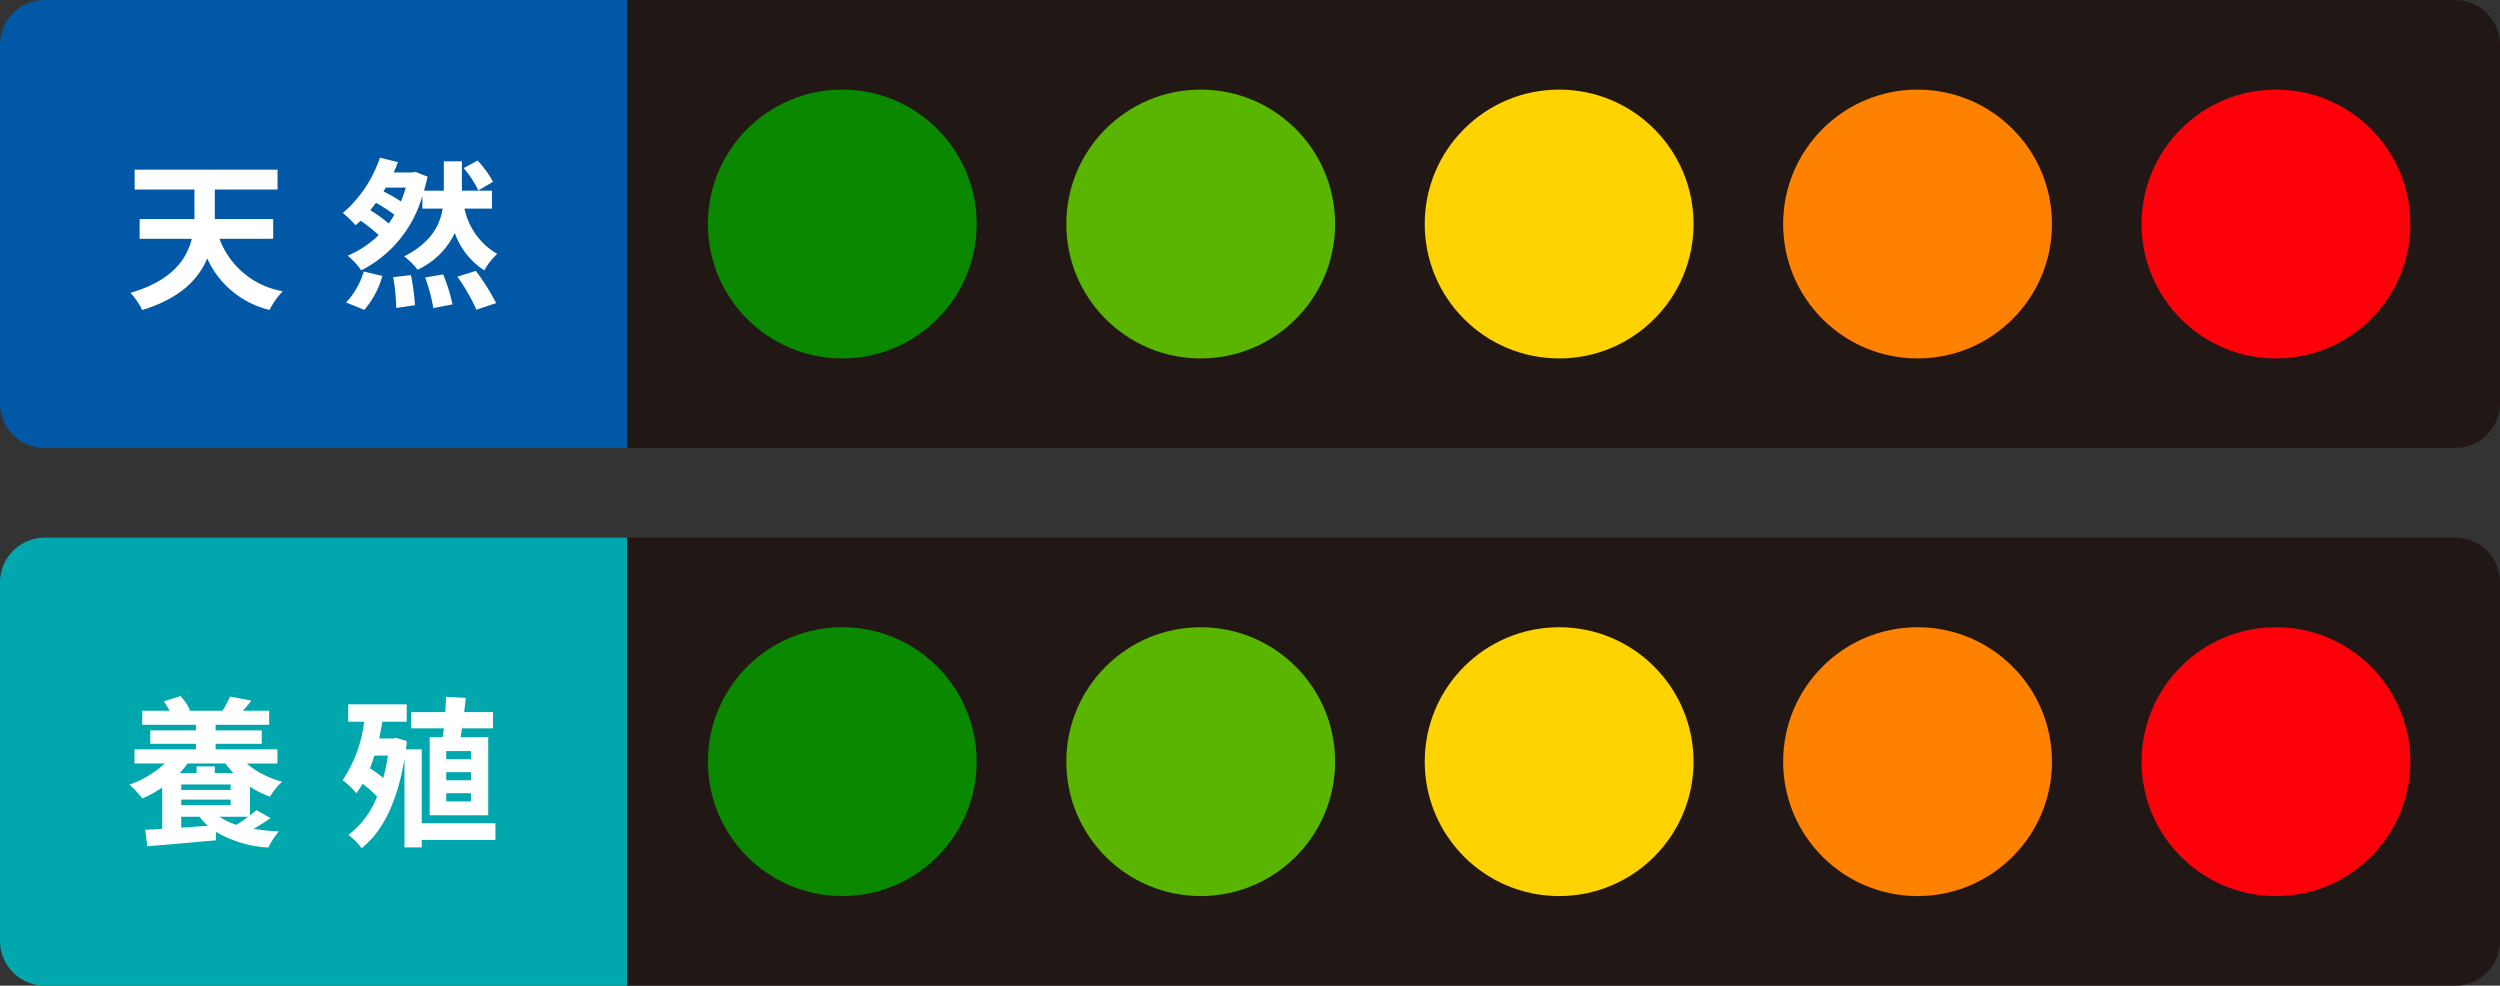
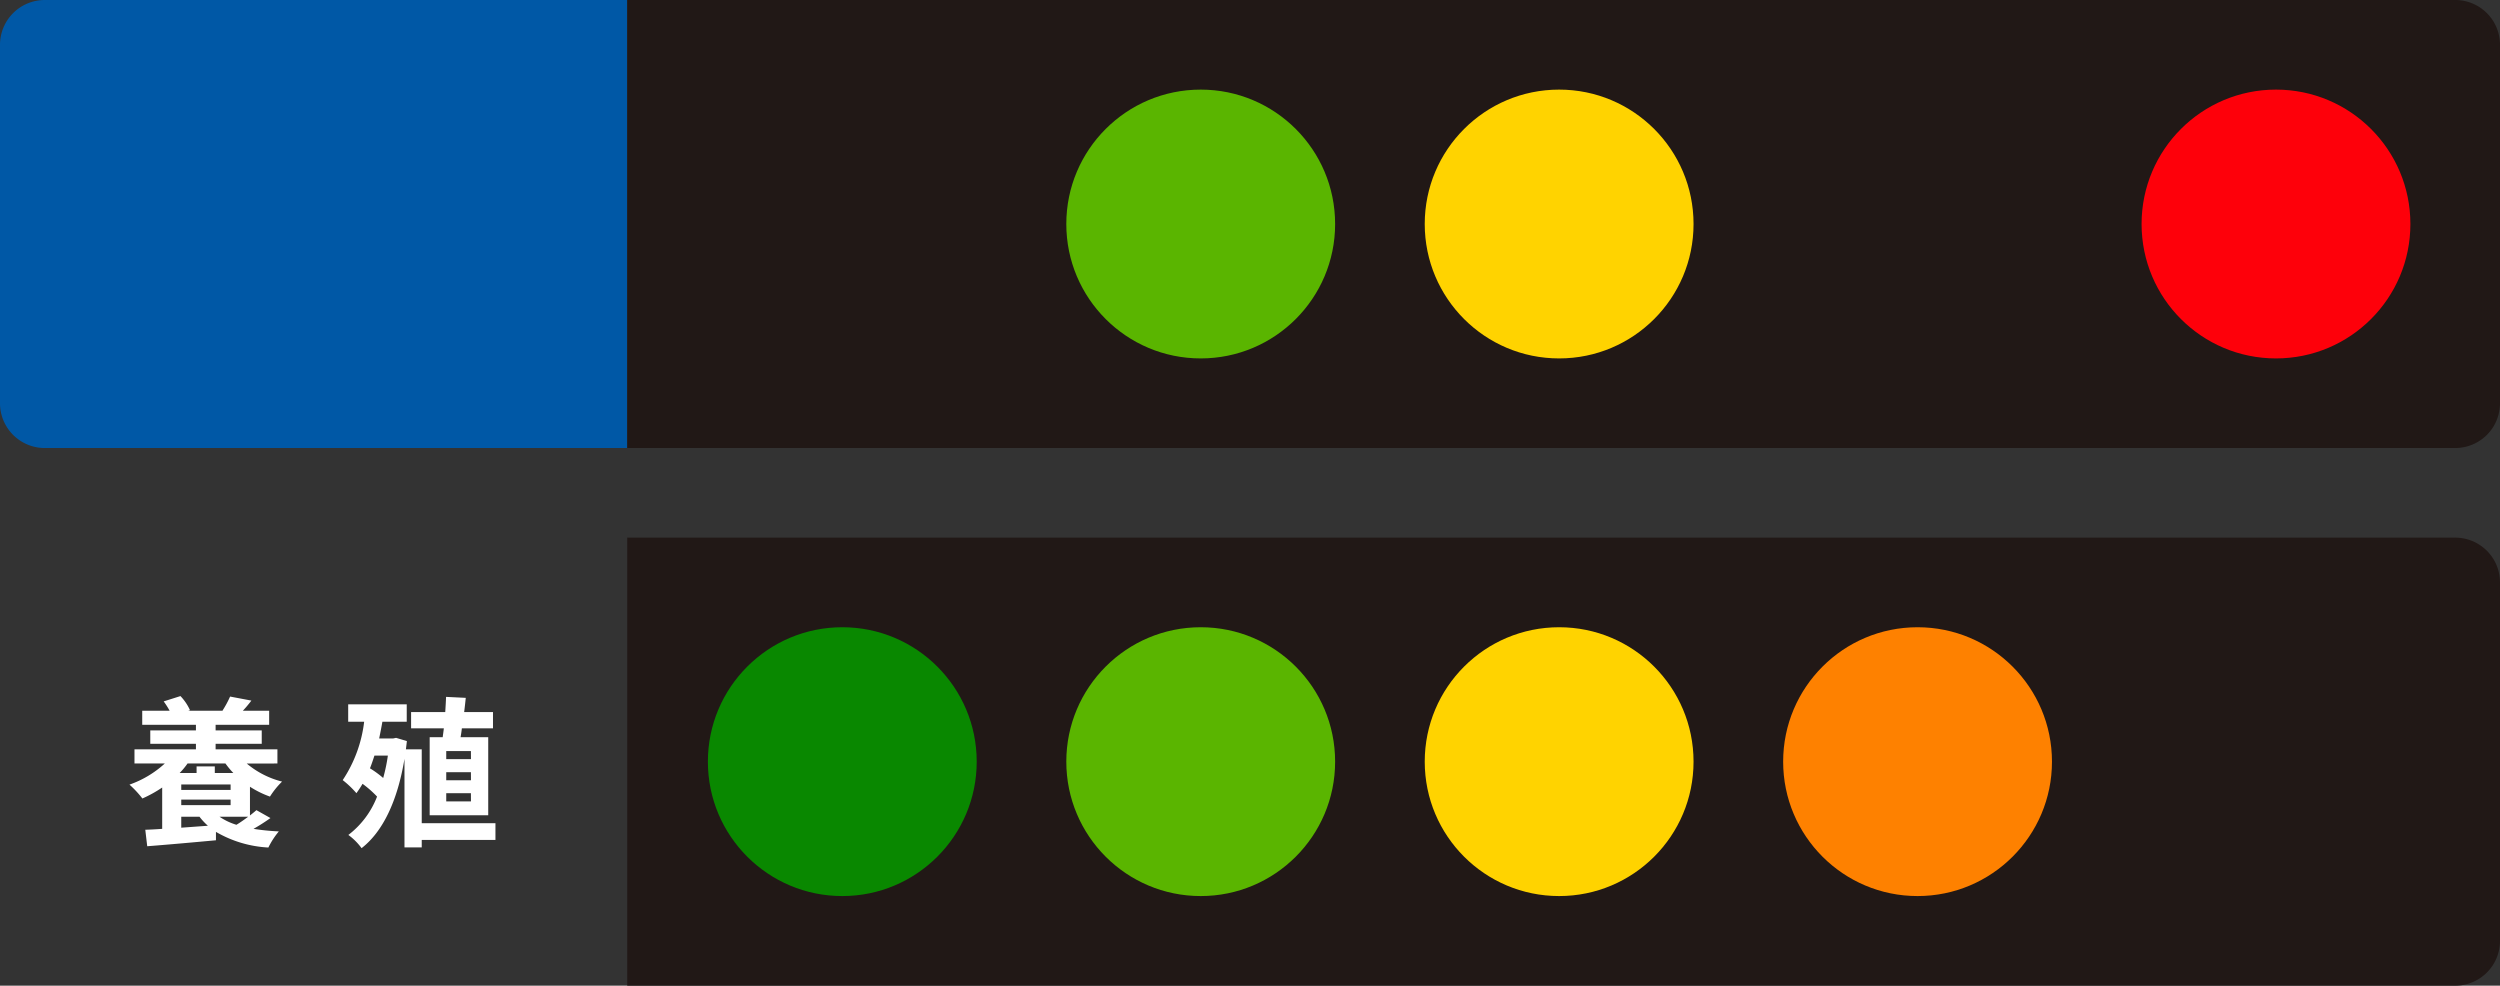
<svg xmlns="http://www.w3.org/2000/svg" width="279" height="110" viewBox="0 0 279 110">
  <rect x="0" y="0" width="279" height="110" fill="#333333" stroke="none" />
  <g id="グループ_111892" data-name="グループ 111892" transform="translate(-48 -4287)">
    <g id="グループ_111890" data-name="グループ 111890" transform="translate(16 3215)">
      <path id="長方形_1176" data-name="長方形 1176" d="M5,0H70a0,0,0,0,1,0,0V50a0,0,0,0,1,0,0H5a5,5,0,0,1-5-5V5A5,5,0,0,1,5,0Z" transform="translate(32 1072)" fill="#0058a6" />
      <path id="長方形_1177" data-name="長方形 1177" d="M0,0H204a5,5,0,0,1,5,5V45a5,5,0,0,1-5,5H0a0,0,0,0,1,0,0V0A0,0,0,0,1,0,0Z" transform="translate(102 1072)" fill="#211816" />
-       <path id="パス_113494" data-name="パス 113494" d="M16.488-6.354v-2.2H9.972v-3.294h7v-2.214H1.026v2.214H7.7V-8.55H1.584v2.2H7.4c-.576,2.34-2.268,4.7-6.84,6.03A8.116,8.116,0,0,1,1.872,1.6C6.1.306,8.154-1.836,9.126-4.158a10.223,10.223,0,0,0,6.948,5.742A9.515,9.515,0,0,1,17.55-.5a9.187,9.187,0,0,1-7.056-5.85Zm24.534-6.354a11.274,11.274,0,0,0-1.728-2.376l-1.548.846a12,12,0,0,1,1.638,2.484ZM26.658,1.584A10.035,10.035,0,0,0,28.674-2.2L26.6-2.7A8.822,8.822,0,0,1,24.624.756ZM29.88-2.07a22.849,22.849,0,0,1,.342,3.438l2.088-.306A23.547,23.547,0,0,0,31.86-2.3Zm-.5-5.994A15.858,15.858,0,0,0,27.324-9.54c.216-.27.432-.54.63-.828a16.933,16.933,0,0,1,2.052,1.332A8.991,8.991,0,0,1,29.376-8.064Zm1.908-4c-.162.54-.342,1.062-.54,1.548A16.659,16.659,0,0,0,28.8-11.628l.252-.432ZM40.9-9.72v-2H37.548v-3.276H35.532v3.276H33.318c.144-.5.288-1.026.4-1.566l-1.368-.54L32-13.752h-2.07c.18-.378.342-.774.486-1.152l-2.016-.5a13.968,13.968,0,0,1-4.14,6.174,12.767,12.767,0,0,1,1.422,1.368c.18-.162.378-.324.558-.5a15.166,15.166,0,0,1,2.016,1.6,11.28,11.28,0,0,1-3.456,2.3,7.279,7.279,0,0,1,1.512,1.638,13.427,13.427,0,0,0,6.822-8.316V-9.72h2.268C35.1-7.866,34.092-5.9,31.1-4.392A7.826,7.826,0,0,1,32.6-2.9,8.555,8.555,0,0,0,36.756-7,8.193,8.193,0,0,0,40.05-2.826a7.228,7.228,0,0,1,1.44-1.836A7.686,7.686,0,0,1,37.836-9.72ZM33.444-2.034a19.181,19.181,0,0,1,.918,3.42L36.5.972A20.059,20.059,0,0,0,35.46-2.376Zm3.6-.09a21.873,21.873,0,0,1,2.124,3.69l2.2-.738a24.415,24.415,0,0,0-2.268-3.6Z" transform="translate(46 1105)" fill="#fff" />
      <g id="グループ_100182" data-name="グループ 100182" transform="translate(111 1082)">
-         <circle id="楕円形_15" data-name="楕円形 15" cx="15" cy="15" r="15" fill="#098800" />
        <circle id="楕円形_16" data-name="楕円形 16" cx="15" cy="15" r="15" transform="translate(40)" fill="#5ab500" />
        <circle id="楕円形_17" data-name="楕円形 17" cx="15" cy="15" r="15" transform="translate(80)" fill="#ffd300" />
-         <circle id="楕円形_18" data-name="楕円形 18" cx="15" cy="15" r="15" transform="translate(120)" fill="#fe8100" />
        <circle id="楕円形_19" data-name="楕円形 19" cx="15" cy="15" r="15" transform="translate(160)" fill="#fe000a" />
      </g>
    </g>
    <g id="グループ_111891" data-name="グループ 111891" transform="translate(16 3275)">
-       <path id="長方形_1176-2" data-name="長方形 1176" d="M5,0H70a0,0,0,0,1,0,0V50a0,0,0,0,1,0,0H5a5,5,0,0,1-5-5V5A5,5,0,0,1,5,0Z" transform="translate(32 1072)" fill="#00a7ac" />
      <path id="長方形_1177-2" data-name="長方形 1177" d="M0,0H204a5,5,0,0,1,5,5V45a5,5,0,0,1-5,5H0a0,0,0,0,1,0,0V0A0,0,0,0,1,0,0Z" transform="translate(102 1072)" fill="#211816" />
      <path id="パス_113495" data-name="パス 113495" d="M13.7-1.854c-.414.306-.864.63-1.314.9a6.818,6.818,0,0,1-1.89-.9ZM6.228-.63V-1.854H8.262A7.138,7.138,0,0,0,9.2-.846Zm5.508-4.212H6.228v-.612h5.508ZM6.228-3.15v-.612h5.508v.612ZM11.16-7.794a9.854,9.854,0,0,0,.882,1.062H9.972V-7.47H7.938v.738H6.048A8.118,8.118,0,0,0,6.93-7.794Zm5.8,0V-9.378H10.062V-9.99H15.21v-1.494H10.062v-.63h5.976V-13.68H13.1a13.111,13.111,0,0,0,.954-1.134l-2.376-.45a11.266,11.266,0,0,1-.846,1.566l.072.018H7l.2-.072a5.611,5.611,0,0,0-1.062-1.566l-1.872.594a8.616,8.616,0,0,1,.666,1.044H1.872v1.566H7.866v.63H2.772V-9.99H7.866v.612H1.008v1.584H4.392A11.445,11.445,0,0,1,.45-5.436,11.568,11.568,0,0,1,1.89-3.888,14.049,14.049,0,0,0,4.1-5.112V-.5Q3.051-.423,2.214-.4L2.43,1.44C4.536,1.278,7.38,1.026,10.1.774V-.162a12.909,12.909,0,0,0,5.85,1.746,8.845,8.845,0,0,1,1.17-1.8A25.363,25.363,0,0,1,14.292-.5a20.943,20.943,0,0,0,1.89-1.206l-1.566-.882c-.2.18-.45.378-.72.594V-5.2a10.706,10.706,0,0,0,2.232,1.1,9.175,9.175,0,0,1,1.35-1.674,9.877,9.877,0,0,1-3.942-2.016Zm21.6-.486H35.8v-.9h2.754Zm0,2.358H35.8v-.9h2.754Zm0,2.358H35.8v-.918h2.754Zm-4.608-7.164v8.712h6.534v-8.712H37.4c.054-.306.108-.648.144-.99h3.474v-1.818H37.8c.072-.54.126-1.08.18-1.584l-2.2-.108c-.018.54-.054,1.116-.09,1.692H31.878v1.818h3.654c-.036.342-.09.684-.126.99ZM29.286-8.676a19.131,19.131,0,0,1-.522,2.5,11.1,11.1,0,0,0-1.476-1.08c.18-.45.342-.936.5-1.422ZM41.292-1.134H33.066V-9.378H31.3l.108-.918-1.206-.36-.342.072H28.314c.126-.612.252-1.242.36-1.872h2.718V-14.4H24.858v1.944H26.64A14.9,14.9,0,0,1,24.246-5.94a10.817,10.817,0,0,1,1.53,1.458,11.633,11.633,0,0,0,.684-1.044A11.577,11.577,0,0,1,28.08-4.1,9.834,9.834,0,0,1,24.876.18a6.753,6.753,0,0,1,1.476,1.476c2.34-1.818,4-5.2,4.788-9.972V1.566h1.926V.738h8.226Z" transform="translate(46 1105)" fill="#fff" />
      <g id="グループ_112781" data-name="グループ 112781" transform="translate(111 1082)">
        <circle id="楕円形_15-2" data-name="楕円形 15" cx="15" cy="15" r="15" fill="#098800" />
        <circle id="楕円形_16-2" data-name="楕円形 16" cx="15" cy="15" r="15" transform="translate(40)" fill="#5ab500" />
        <circle id="楕円形_17-2" data-name="楕円形 17" cx="15" cy="15" r="15" transform="translate(80)" fill="#ffd300" />
        <circle id="楕円形_18-2" data-name="楕円形 18" cx="15" cy="15" r="15" transform="translate(120)" fill="#fe8100" />
-         <circle id="楕円形_19-2" data-name="楕円形 19" cx="15" cy="15" r="15" transform="translate(160)" fill="#fe000a" />
      </g>
    </g>
  </g>
</svg>